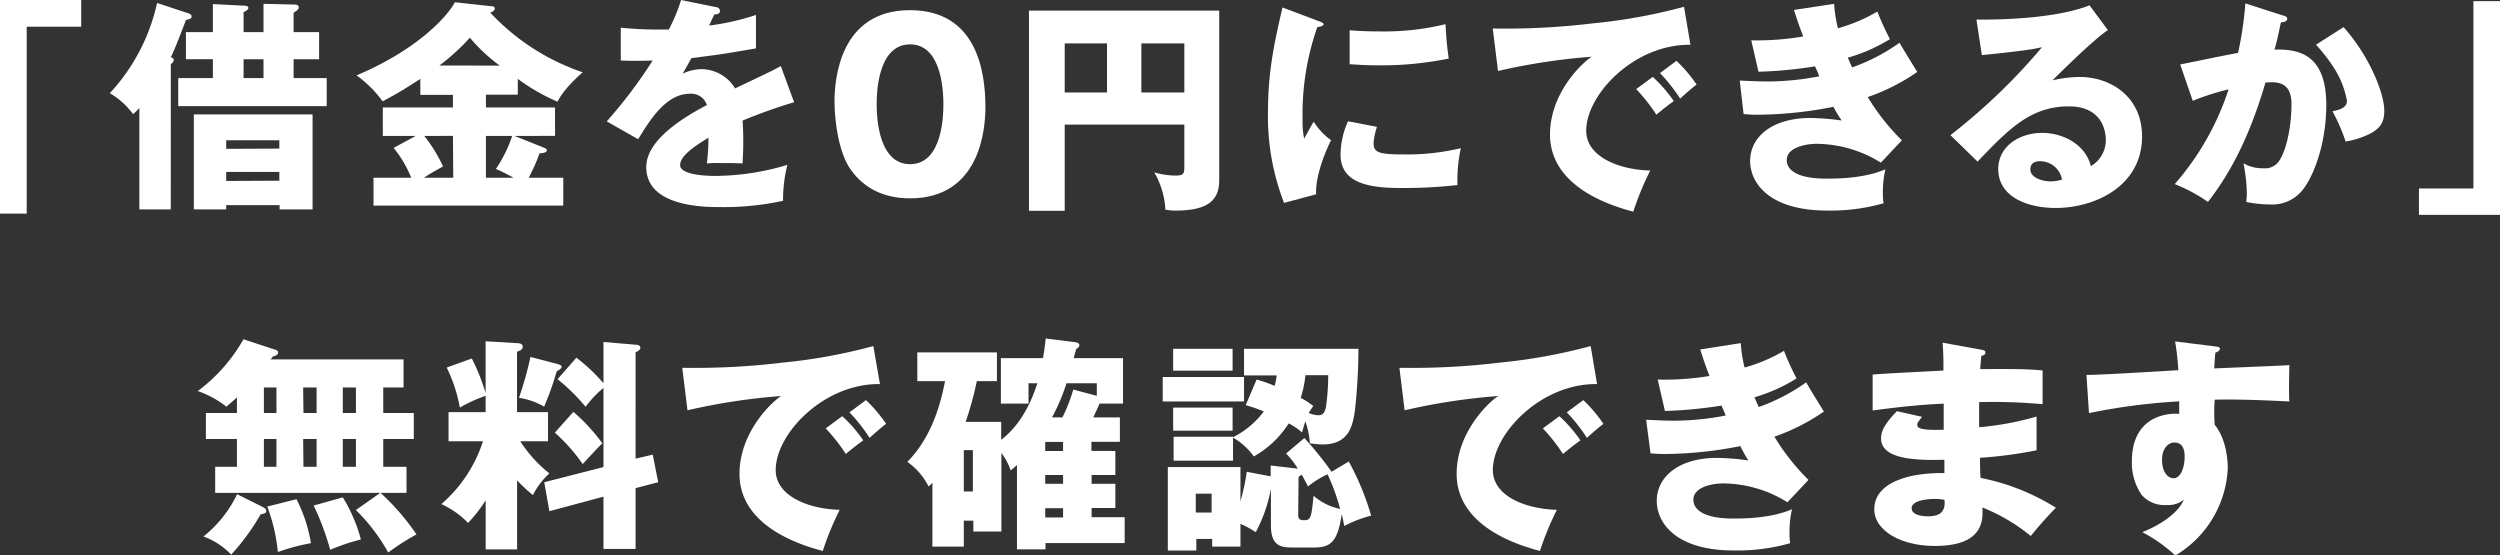
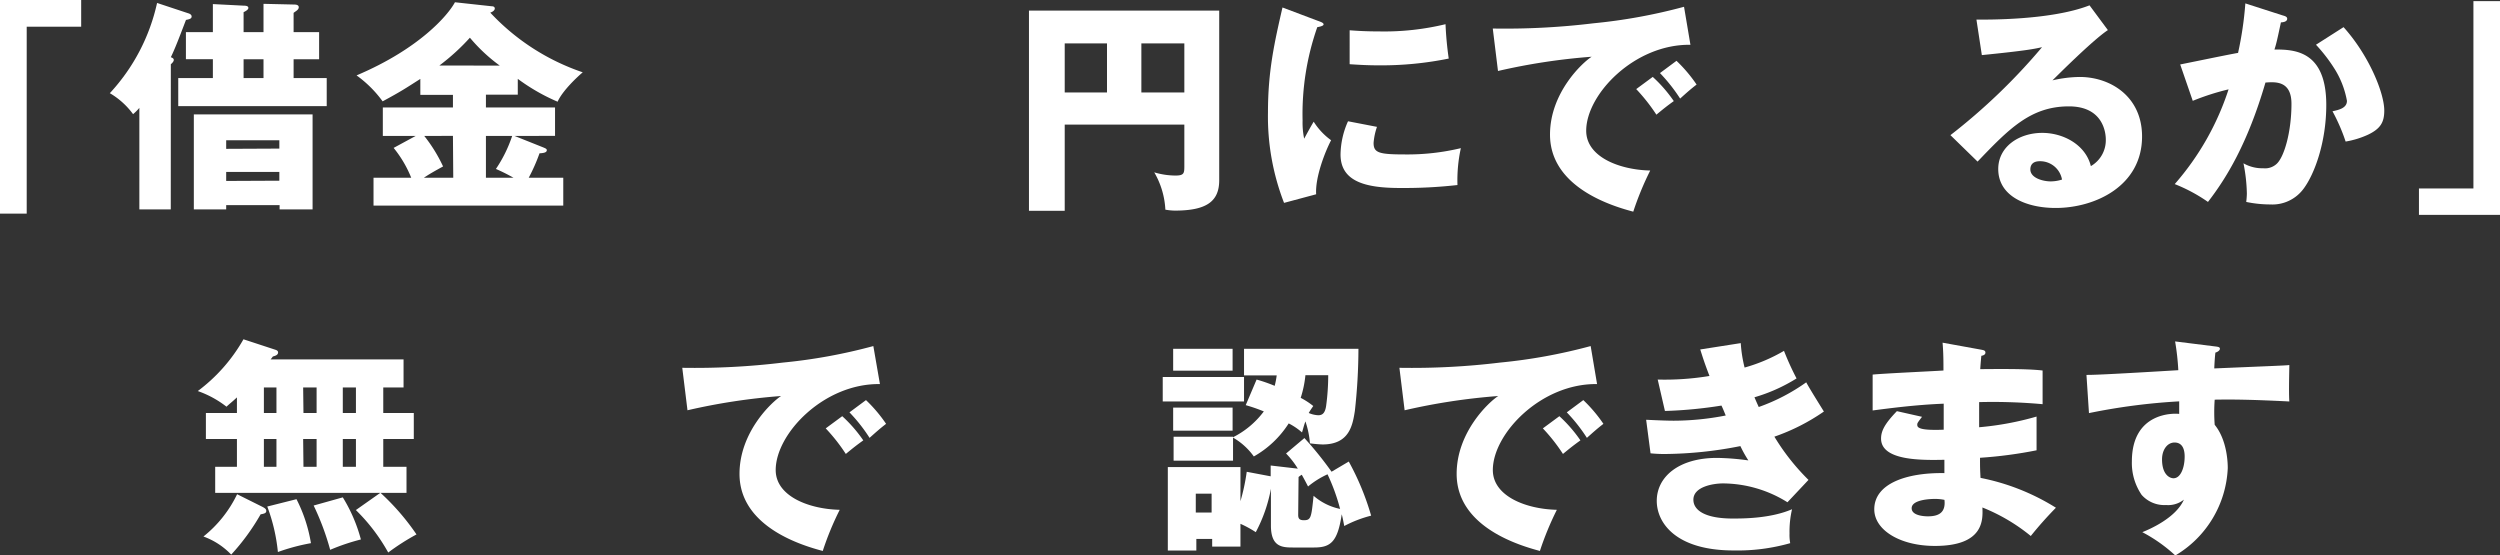
<svg xmlns="http://www.w3.org/2000/svg" viewBox="0 0 397.9 88.41">
  <rect x="0" y="0" width="397.9" height="88.41" fill="#333333" stroke="none" />
  <defs>
    <style>.cls-1{fill:#fff;}</style>
  </defs>
  <g id="レイヤー_2" data-name="レイヤー 2">
    <g id="共通">
      <path class="cls-1" d="M0,0H12.92V4.25H4.25V34H0Z" />
      <path class="cls-1" d="M27.18,33.33h-5V17.17a8.23,8.23,0,0,1-1,1,12.24,12.24,0,0,0-3.7-3.34A30.84,30.84,0,0,0,25,.47l4.89,1.62c.25.07.61.21.61.54s-.32.43-.9.54c-1.18,3.09-1.72,4.5-2.41,5.94.22.07.47.18.47.43s-.29.54-.47.68ZM41.94,5.11V.61l4.79.11c.25,0,.82,0,.82.43s-.53.65-.82.9V5.11h4.06V9.43H46.73v3H52v4.46H28.37V12.42h5.51v-3H29.59V5.11h4.29V.65L38.77.9c.51,0,.76.11.76.36s-.33.47-.76.68V5.11ZM36,32.65v.68H30.85V18.21h18.9V33.33H44.5v-.68Zm8.46-9V22.32H36v1.37Zm0,5.11V27.36H36V28.8ZM38.77,9.43v3h3.17v-3Z" />
      <path class="cls-1" d="M77.34,17.1h11v4.53H81.88l4.61,1.84c.32.14.54.22.54.43,0,.4-.58.47-1.16.5a28.18,28.18,0,0,1-1.72,3.89h5.5v4.43H59.45V28.29h6a18.33,18.33,0,0,0-2.8-4.75l3.52-1.91H60.93V17.1H72.09v-2H66.9V12.56c-2.37,1.51-3,1.95-6,3.57A18.44,18.44,0,0,0,56.75,12C66.8,7.74,71.33,2.38,72.41.36L78.28,1c.21,0,.47.07.47.36s-.36.54-.72.65a35.86,35.86,0,0,0,14.72,9.5c-.69.57-3.21,2.88-4,4.68a31.33,31.33,0,0,1-6.34-3.64v2.52H77.34Zm-5.25,4.53H67.52a24.11,24.11,0,0,1,3,4.86c-1.51.83-2.2,1.23-3.06,1.8h4.68Zm7.45-11.19A26.58,26.58,0,0,1,74.79,6a34.43,34.43,0,0,1-4.86,4.43Zm-2.2,17.85h4.39a29,29,0,0,0-2.8-1.4,21.46,21.46,0,0,0,2.59-5.26H77.34Z" />
-       <path class="cls-1" d="M113.87,1.12c.22,0,.72.14.72.64s-.65.54-.9.54l-.83,1.77a39.14,39.14,0,0,0,7.46-1.69V7.7c-5.37.94-6,1-10.26,1.55-.44.76-.51.9-1.41,2.48a6.84,6.84,0,0,1,3.13-.72A6.33,6.33,0,0,1,117,14.07c5.33-2.55,5.94-2.8,7.27-3.56l2.12,5.76a85.39,85.39,0,0,0-8.2,2.92c.07,1,.11,2.16.11,3.24,0,1.61-.08,2.62-.11,3.59-1.15-.07-2.45-.07-3.6-.07a16.55,16.55,0,0,0-2.09.07,30.85,30.85,0,0,0,.25-4.1c-2.23,1.37-4.5,2.88-4.5,4.36S112,28,113.8,28a40.33,40.33,0,0,0,11.52-1.76,22.81,22.81,0,0,0-.69,5.72,44.35,44.35,0,0,1-10,1c-2.41,0-11.77,0-11.77-6.37,0-4.25,5.72-7.81,9.65-9.87a2.62,2.62,0,0,0-2.7-1.8c-3.74,0-6.26,4-8.24,7.24l-5-2.84a76,76,0,0,0,7.31-9.69c-1.94.07-3.53.07-5.08,0l0-5.22c1.12.11,3.2.29,5.65.29,1,0,1.48,0,2,0A27.27,27.27,0,0,0,108.4,0Z" />
-       <path class="cls-1" d="M156.84,17.06c0,3.46-.83,14.51-12,14.51-5.22,0-8-2.52-9.5-4.65-1.87-2.73-2.52-7.66-2.52-10.79,0-3.46.83-14.51,12-14.51C155.37,1.62,156.84,11.19,156.84,17.06Zm-17.31-.47c0,1.19,0,9.54,5.32,9.54s5.3-8.31,5.3-9.54,0-9.53-5.3-9.53S139.53,15.3,139.53,16.59Z" />
      <path class="cls-1" d="M169.46,19.83V33.55h-5.69V1.69h30.28v27c0,3.42-2.09,4.83-7.06,4.83a9.17,9.17,0,0,1-1.51-.15,13.08,13.08,0,0,0-1.77-5.94,11.92,11.92,0,0,0,3.39.51c1.4,0,1.4-.4,1.4-1.62V19.83Zm6.73-12.92h-6.73v7.81h6.73Zm5.47,7.81h6.84V6.91h-6.84Z" />
      <path class="cls-1" d="M209.66,3.28c.69.25,1,.36,1,.61s-.72.39-1,.43a41.81,41.81,0,0,0-2.34,14.87,12.59,12.59,0,0,0,.25,2.88c.22-.4,1.08-2,1.52-2.7a10.48,10.48,0,0,0,2.77,2.95c-.9,1.69-2.56,5.86-2.38,8.6l-5.11,1.37a38,38,0,0,1-2.56-14.4c0-6.52,1-11,2.31-16.7Zm9.5,16.91a10.13,10.13,0,0,0-.54,2.56c0,1.58.87,1.83,5,1.83a36.53,36.53,0,0,0,8.89-1,23.86,23.86,0,0,0-.54,5.87,76.34,76.34,0,0,1-9.11.47c-5.36,0-9.5-.94-9.5-5.33a13.3,13.3,0,0,1,1.19-5.29ZM214.81,4.82c1.08.08,2.52.18,4.68.18a41.49,41.49,0,0,0,10.58-1.15,53.9,53.9,0,0,0,.51,5.47,53.54,53.54,0,0,1-11.09,1.08c-2.12,0-3.53-.11-4.68-.18Z" />
      <path class="cls-1" d="M269.05,7.13C260.16,7,252.46,15,252.46,20.81c0,4.17,5.29,6.22,10.19,6.33a48.41,48.41,0,0,0-2.7,6.55C257,32.9,246.7,30,246.7,21.42c0-6.66,5.15-11.45,6.63-12.39a98.85,98.85,0,0,0-14.91,2.27l-.83-6.76a116.36,116.36,0,0,0,16-.83,87.08,87.08,0,0,0,14.44-2.63Zm-6,5.11a22,22,0,0,1,3.35,3.85c-1,.72-1.51,1.12-2.77,2.16a29,29,0,0,0-3.21-4.07Zm3.78-2.56a23,23,0,0,1,3.2,3.78c-.9.69-1.51,1.23-2.62,2.23a26.85,26.85,0,0,0-3.21-4.06Z" />
-       <path class="cls-1" d="M291.92.61a20.87,20.87,0,0,0,.61,3.89,26.34,26.34,0,0,0,6.27-2.66,43.47,43.47,0,0,0,2,4.39,26.68,26.68,0,0,1-6.7,2.95c.47,1.11.54,1.22.68,1.55a30.51,30.51,0,0,0,7.56-3.93c.4.79,2.42,4,2.81,4.65a32.3,32.3,0,0,1-7.88,4,35.23,35.23,0,0,0,5.43,6.88l-3.34,3.56a19.59,19.59,0,0,0-10.26-3c-1.51,0-4.72.5-4.72,2.59,0,1.73,1.95,2.95,6.26,2.95,1.66,0,6,0,9.44-1.48a16.34,16.34,0,0,0-.4,3.86,8.1,8.1,0,0,0,.11,1.54,30.58,30.58,0,0,1-9,1.16c-9.25,0-12.24-4.43-12.24-7.89,0-3.85,3.53-6.84,9.58-6.84a39.16,39.16,0,0,1,5,.4A19.05,19.05,0,0,1,291.81,17a63.94,63.94,0,0,1-12,1.26,21.32,21.32,0,0,1-2.3-.11l-.61-5.33c2.19.11,3.59.15,4.39.15a43.46,43.46,0,0,0,8.27-.83c-.17-.4-.28-.72-.68-1.58a69.55,69.55,0,0,1-9,.86l-1.15-5A43.46,43.46,0,0,0,287,5.8c-.83-2.16-1.08-3-1.47-4.22Z" />
      <path class="cls-1" d="M335.49,4.79c-2.44,1.62-8,7.2-8.82,8a19.9,19.9,0,0,1,4.32-.54c4.9,0,9.94,3.1,9.94,9.47,0,7.92-7.52,11.38-13.75,11.38-4.64,0-9.14-1.84-9.14-6.2,0-3.56,3.31-5.75,7-5.75,3.38,0,6.91,1.9,7.74,5.29a4.76,4.76,0,0,0,2.38-4.25c0-.86-.29-5.26-5.87-5.26-6.08,0-9.54,3.57-14.54,8.79l-4.32-4.21a95.46,95.46,0,0,0,14.58-14c-1.16.26-2.38.54-9.58,1.26l-.86-5.65c1.4,0,11.8.15,18-2.27ZM324.66,25.66c-1.22,0-1.51.69-1.51,1.3,0,1.37,2,1.91,3.24,1.91a5.94,5.94,0,0,0,1.8-.29A3.54,3.54,0,0,0,324.66,25.66Z" />
      <path class="cls-1" d="M363.3,2.45c.4.11.73.21.73.54,0,.5-.76.57-1,.57C362.51,6,362.3,7,362,7.88c3.1,0,8.25.11,8.25,8.82,0,5.94-1.87,11-3.6,13.32a6.17,6.17,0,0,1-5.33,2.52,18.74,18.74,0,0,1-3.81-.4,12.6,12.6,0,0,0,.1-1.33,26.64,26.64,0,0,0-.54-4.82,6,6,0,0,0,3.14.79,2.72,2.72,0,0,0,2.12-.68c1.22-1.08,2.38-5.11,2.38-9.58,0-3.71-2.6-3.49-4.14-3.38-2.85,9.75-6.23,15.22-9.15,19a25.66,25.66,0,0,0-5.29-2.84,43.11,43.11,0,0,0,8.57-15.08A39.22,39.22,0,0,0,349,16.05l-2-5.79c1.47-.29,7.88-1.62,9.21-1.84A55.39,55.39,0,0,0,357.37.54ZM373,4.32c4,4.43,6.48,10.44,6.48,13.28,0,1.87-.61,2.88-2.55,3.82a14.1,14.1,0,0,1-3.6,1.11,29.52,29.52,0,0,0-2.09-4.82c1-.22,2.3-.5,2.3-1.66a14.34,14.34,0,0,0-1.87-4.93,25.5,25.5,0,0,0-3.06-4Z" />
      <path class="cls-1" d="M397.9,34.2H385V30h8.67V.18h4.25Z" />
      <path class="cls-1" d="M60.53,78.44H34.25V74.3h3.46V69.87H32.77V65.73h4.94V63.25c-.76.72-1.16,1-1.66,1.48a16,16,0,0,0-4.57-2.49A26.68,26.68,0,0,0,38.75,54l5.15,1.69c.18.07.36.18.36.4,0,.47-.58.57-.83.65a4.61,4.61,0,0,1-.36.46H64.23v4.47H61v4.06h4.86v4.14H61V74.3H64.7v4.14H60.56a37.59,37.59,0,0,1,5.73,6.62,36.32,36.32,0,0,0-4.5,2.88,29.35,29.35,0,0,0-5.15-6.76ZM41.77,80.67c.33.18.61.33.61.65s-.25.43-.9.54a35.09,35.09,0,0,1-4.68,6.41,11.57,11.57,0,0,0-4.42-2.88,19.24,19.24,0,0,0,5.36-6.73ZM42,65.73H44V61.67H42Zm0,8.57H44V69.87H42Zm5.19,5.15a23.81,23.81,0,0,1,2.3,7,32.34,32.34,0,0,0-5.26,1.41,28.44,28.44,0,0,0-1.69-7.24Zm1.11-13.72h2.09V61.67H48.25Zm0,8.57h2.09V69.87H48.25Zm6.26,4.86a25,25,0,0,1,2.88,6.7,33.49,33.49,0,0,0-4.89,1.65,41.13,41.13,0,0,0-2.63-7.05Zm0-17.49v4.06h2.09V61.67Zm0,8.2V74.3h2.09V69.87Z" />
-       <path class="cls-1" d="M82.3,87.44h-5V79.63a23.09,23.09,0,0,1-2.8,3.6,14.05,14.05,0,0,0-4.25-3,22.21,22.21,0,0,0,6.62-10H71.39V65.59h5.9V63a23.13,23.13,0,0,0-4.1,1.87,24.29,24.29,0,0,0-2.09-6.37l4-1.44a33.17,33.17,0,0,1,2.19,5.51V54.32l4.9.29c.47,0,1,.07,1,.58s-.58.68-.9.79v9.61h4.93v4.64H82.8a21.36,21.36,0,0,0,4.64,5.12,11.71,11.71,0,0,0-2.62,3.45,26.67,26.67,0,0,1-2.52-2.34Zm6.37-29.52c.32.08.72.22.72.47s-.47.54-.79.72a47,47,0,0,1-2,5.62,10.79,10.79,0,0,0-4-1.41,56.32,56.32,0,0,0,1.83-6.51Zm15.22,14.44.87,4.39-3.6.94v9.68H96.05V79.05l-8.61,2.31-.82-4.61,9.43-2.41V61.74a17.08,17.08,0,0,0-2.85,3,31.23,31.23,0,0,0-4.46-4.39l3-3.42A28.47,28.47,0,0,1,96.05,61V54.43l5.07.43c.29,0,.8.08.8.47s-.4.54-.76.76V73ZM91.26,65.55a30,30,0,0,1,4.61,5c-.9.9-1.87,1.94-3.13,3.31a28,28,0,0,0-4.43-5Z" />
      <path class="cls-1" d="M140.05,61.13C131.16,61,123.46,69,123.46,74.81c0,4.17,5.29,6.22,10.19,6.33a47.16,47.16,0,0,0-2.7,6.55C128,86.9,117.7,84,117.7,75.42c0-6.66,5.15-11.45,6.62-12.39a98.89,98.89,0,0,0-14.9,2.27l-.83-6.76a116.36,116.36,0,0,0,16-.83A86.74,86.74,0,0,0,139,55.08Zm-6,5.11a22,22,0,0,1,3.35,3.85c-1,.72-1.52,1.12-2.78,2.16a28.23,28.23,0,0,0-3.2-4.07Zm3.78-2.56a23,23,0,0,1,3.2,3.78c-.9.69-1.51,1.23-2.63,2.23a26.19,26.19,0,0,0-3.2-4.06Z" />
-       <path class="cls-1" d="M177.52,71.78V75.6h-3.78V77h3.78v3.85h-3.78v1.47H179v4.11h-12.6v1h-4.54V74a9.83,9.83,0,0,1-1,.87,9.75,9.75,0,0,0-1.48-2.77V84.6h-4.46V82.87H153.4V87h-5V76.82a7,7,0,0,1-.61.61,10.51,10.51,0,0,0-3.38-3.92c3.42-3.46,5.11-8.14,6-12.85H146V56.09h12.67v4.57h-3.2a53.08,53.08,0,0,1-1.77,6.48h5.65V70c3.71-2.84,5.19-7.31,5.76-9H163.7v3.24h-4.4V57H166c.18-1,.39-2.48.43-3.13l4.61.58c.46.07.75.18.75.5s-.36.51-.5.58c-.11.47-.29,1-.4,1.47h7.85v7.24H175c-.28.68-.39.9-1,2.19h4.24v3.89h-4.53v1.44Zm-24.12-.14v6.58h1.44V71.64Zm15.8.14V70.34h-2.84v1.44Zm-2.84,3.82V77h2.84V75.6Zm2.84,5.29h-2.84v1.47h2.84ZM174.57,63V61h-4.83a31.29,31.29,0,0,1-2.3,5.43h1.66A26.47,26.47,0,0,0,170.82,62Z" />
      <path class="cls-1" d="M198,60V63.9H185.06V60Zm9.61,9.72a55.63,55.63,0,0,1,4.32,5.36l2.74-1.62a41.89,41.89,0,0,1,3.56,8.61,19.33,19.33,0,0,0-4.28,1.65c-.22-1.15-.29-1.47-.4-1.87-.65,4.39-1.76,5.29-4.39,5.29h-3.42c-1.73,0-3.46-.14-3.46-3.49V77.79a23.84,23.84,0,0,1-2.41,6.91,17.06,17.06,0,0,0-2.44-1.33V87h-4.5V85.78h-2.52v1.84h-4.54V74.34h11.56v5.43a32.29,32.29,0,0,0,1-4.68l3.81.72V74.09l4.32.5a13.35,13.35,0,0,0-1.87-2.41ZM200,60.41a24.87,24.87,0,0,1,2.88,1,13.5,13.5,0,0,0,.32-1.66H198V55.51h18.21a91.35,91.35,0,0,1-.57,9.9c-.36,2.27-.87,5.33-5.15,5.33a18.91,18.91,0,0,1-2-.18,14.19,14.19,0,0,0-.72-3.49c-.25.68-.36,1.18-.54,1.76a10.13,10.13,0,0,0-2.12-1.44,15.78,15.78,0,0,1-5.55,5.26,10.53,10.53,0,0,0-3.31-3v3.67h-9.46V69.51h9.46v.08a13.87,13.87,0,0,0,4.9-4.11c-1.51-.61-2.2-.79-2.88-1Zm-3.82-4.9V59h-9.46V55.51Zm0,9.36v3.67h-9.46V64.87Zm-3.34,16.7v-3h-2.52v3Zm13.78.36c0,.51.11.87.9.87,1.15,0,1.19-.44,1.55-3.89A9.31,9.31,0,0,0,213.29,81a31.39,31.39,0,0,0-2-5.51,13.65,13.65,0,0,0-3.1,1.94c-.28-.54-.46-.9-1-1.87a3.66,3.66,0,0,0-.51.36Zm1.15-22.21a17.08,17.08,0,0,1-.75,3.6,12.24,12.24,0,0,1,2,1.3c-.32.47-.5.72-.72,1.11a4.21,4.21,0,0,0,1.52.36c.64,0,1.08-.32,1.25-1.51a36.89,36.89,0,0,0,.33-4.86Z" />
      <path class="cls-1" d="M254.19,61.13C245.3,61,237.6,69,237.6,74.81c0,4.17,5.29,6.22,10.19,6.33a48.41,48.41,0,0,0-2.7,6.55c-2.92-.79-13.25-3.67-13.25-12.27,0-6.66,5.15-11.45,6.62-12.39a98.89,98.89,0,0,0-14.9,2.27l-.83-6.76a116.36,116.36,0,0,0,16-.83,87.08,87.08,0,0,0,14.44-2.63Zm-6,5.11a22,22,0,0,1,3.35,3.85c-1,.72-1.52,1.12-2.78,2.16a28.23,28.23,0,0,0-3.2-4.07ZM252,63.68a23,23,0,0,1,3.2,3.78c-.9.69-1.51,1.23-2.63,2.23a26.19,26.19,0,0,0-3.2-4.06Z" />
      <path class="cls-1" d="M277.06,54.61a20.87,20.87,0,0,0,.61,3.89,26.34,26.34,0,0,0,6.27-2.66,43.47,43.47,0,0,0,2,4.39,26.68,26.68,0,0,1-6.7,3c.47,1.11.54,1.22.68,1.55a30.51,30.51,0,0,0,7.56-3.93c.4.79,2.41,4,2.81,4.65a32.3,32.3,0,0,1-7.88,4,35.23,35.23,0,0,0,5.43,6.88l-3.35,3.56a19.54,19.54,0,0,0-10.25-3c-1.52,0-4.72.5-4.72,2.59,0,1.73,1.94,3,6.26,3,1.66,0,6,0,9.44-1.48a15.81,15.81,0,0,0-.4,3.86,7.33,7.33,0,0,0,.11,1.54,30.58,30.58,0,0,1-9,1.16c-9.25,0-12.24-4.43-12.24-7.89,0-3.85,3.53-6.84,9.58-6.84a39.16,39.16,0,0,1,5,.4A19.05,19.05,0,0,1,277,71a63.94,63.94,0,0,1-12,1.26,21.32,21.32,0,0,1-2.3-.11L262,66.81c2.2.11,3.6.15,4.4.15a43.46,43.46,0,0,0,8.27-.83c-.18-.4-.28-.72-.68-1.58a69.55,69.55,0,0,1-9,.86l-1.15-5a43.46,43.46,0,0,0,8.24-.57c-.83-2.16-1.08-3-1.47-4.22Z" />
      <path class="cls-1" d="M315.35,55.66c.32.07.65.1.65.46s-.4.47-.65.51c-.14,1.4-.14,1.73-.18,2.12,1.66,0,7.23-.11,9.93.22v5.36A88,88,0,0,0,315,64v4a47.56,47.56,0,0,0,9.14-1.7v5.37a69.25,69.25,0,0,1-9,1.19c0,1.54,0,1.69.08,3.2a35.57,35.57,0,0,1,12,4.75,59.87,59.87,0,0,0-4,4.5,29.27,29.27,0,0,0-7.7-4.54c.07,1.88.32,6.12-7.56,6.12-5.58,0-9.65-2.55-9.65-5.83,0-4.1,5.15-5.86,11.16-5.76,0-.82,0-.82,0-2.12-3.57.07-10.08.18-10.08-3.38,0-1.26.65-2.42,2.52-4.36l4,.9c-.65.86-.76,1-.76,1.22,0,.4,0,1,4.21.83,0-.65,0-3.56,0-4.14-4.43.18-8.32.69-11.31,1.08V59.62c1.77-.18,9.65-.54,11.27-.65,0-1.37,0-2.77-.14-4.43ZM307.9,79.41c-.18,0-3.64,0-3.64,1.48,0,1.19,2,1.29,2.59,1.29,1.77,0,2.85-.64,2.63-2.62A7.21,7.21,0,0,0,307.9,79.41Z" />
      <path class="cls-1" d="M352.42,55.12c.58.07.9.1.9.39s-.43.54-.72.61c-.07.65-.11,1.08-.18,2.52,10.15-.43,11.27-.46,11.95-.54,0,.76-.11,4.32,0,5.8-6.52-.33-9.25-.33-11.88-.29a28,28,0,0,0,0,4c2.08,2.55,2.08,6.4,2.08,6.91a17,17,0,0,1-8.35,13.89,24.29,24.29,0,0,0-5.25-3.71c1.08-.43,5.33-2.23,6.62-5.18a4,4,0,0,1-2.84.86,4.81,4.81,0,0,1-3.89-1.62,9,9,0,0,1-1.55-5.32c0-7.92,6.77-7.67,7.53-7.56,0-1.15,0-1.48,0-2a98.24,98.24,0,0,0-14.36,1.87l-.4-6.08c.83,0,2.2,0,14.62-.75a39.85,39.85,0,0,0-.51-4.58Zm-8.31,18c0,2.38,1.18,3,1.83,3,1.12,0,1.77-1.66,1.77-3.46,0-.83-.18-2.23-1.62-2.23C344.9,70.45,344.11,71.64,344.11,73.11Z" />
    </g>
  </g>
</svg>